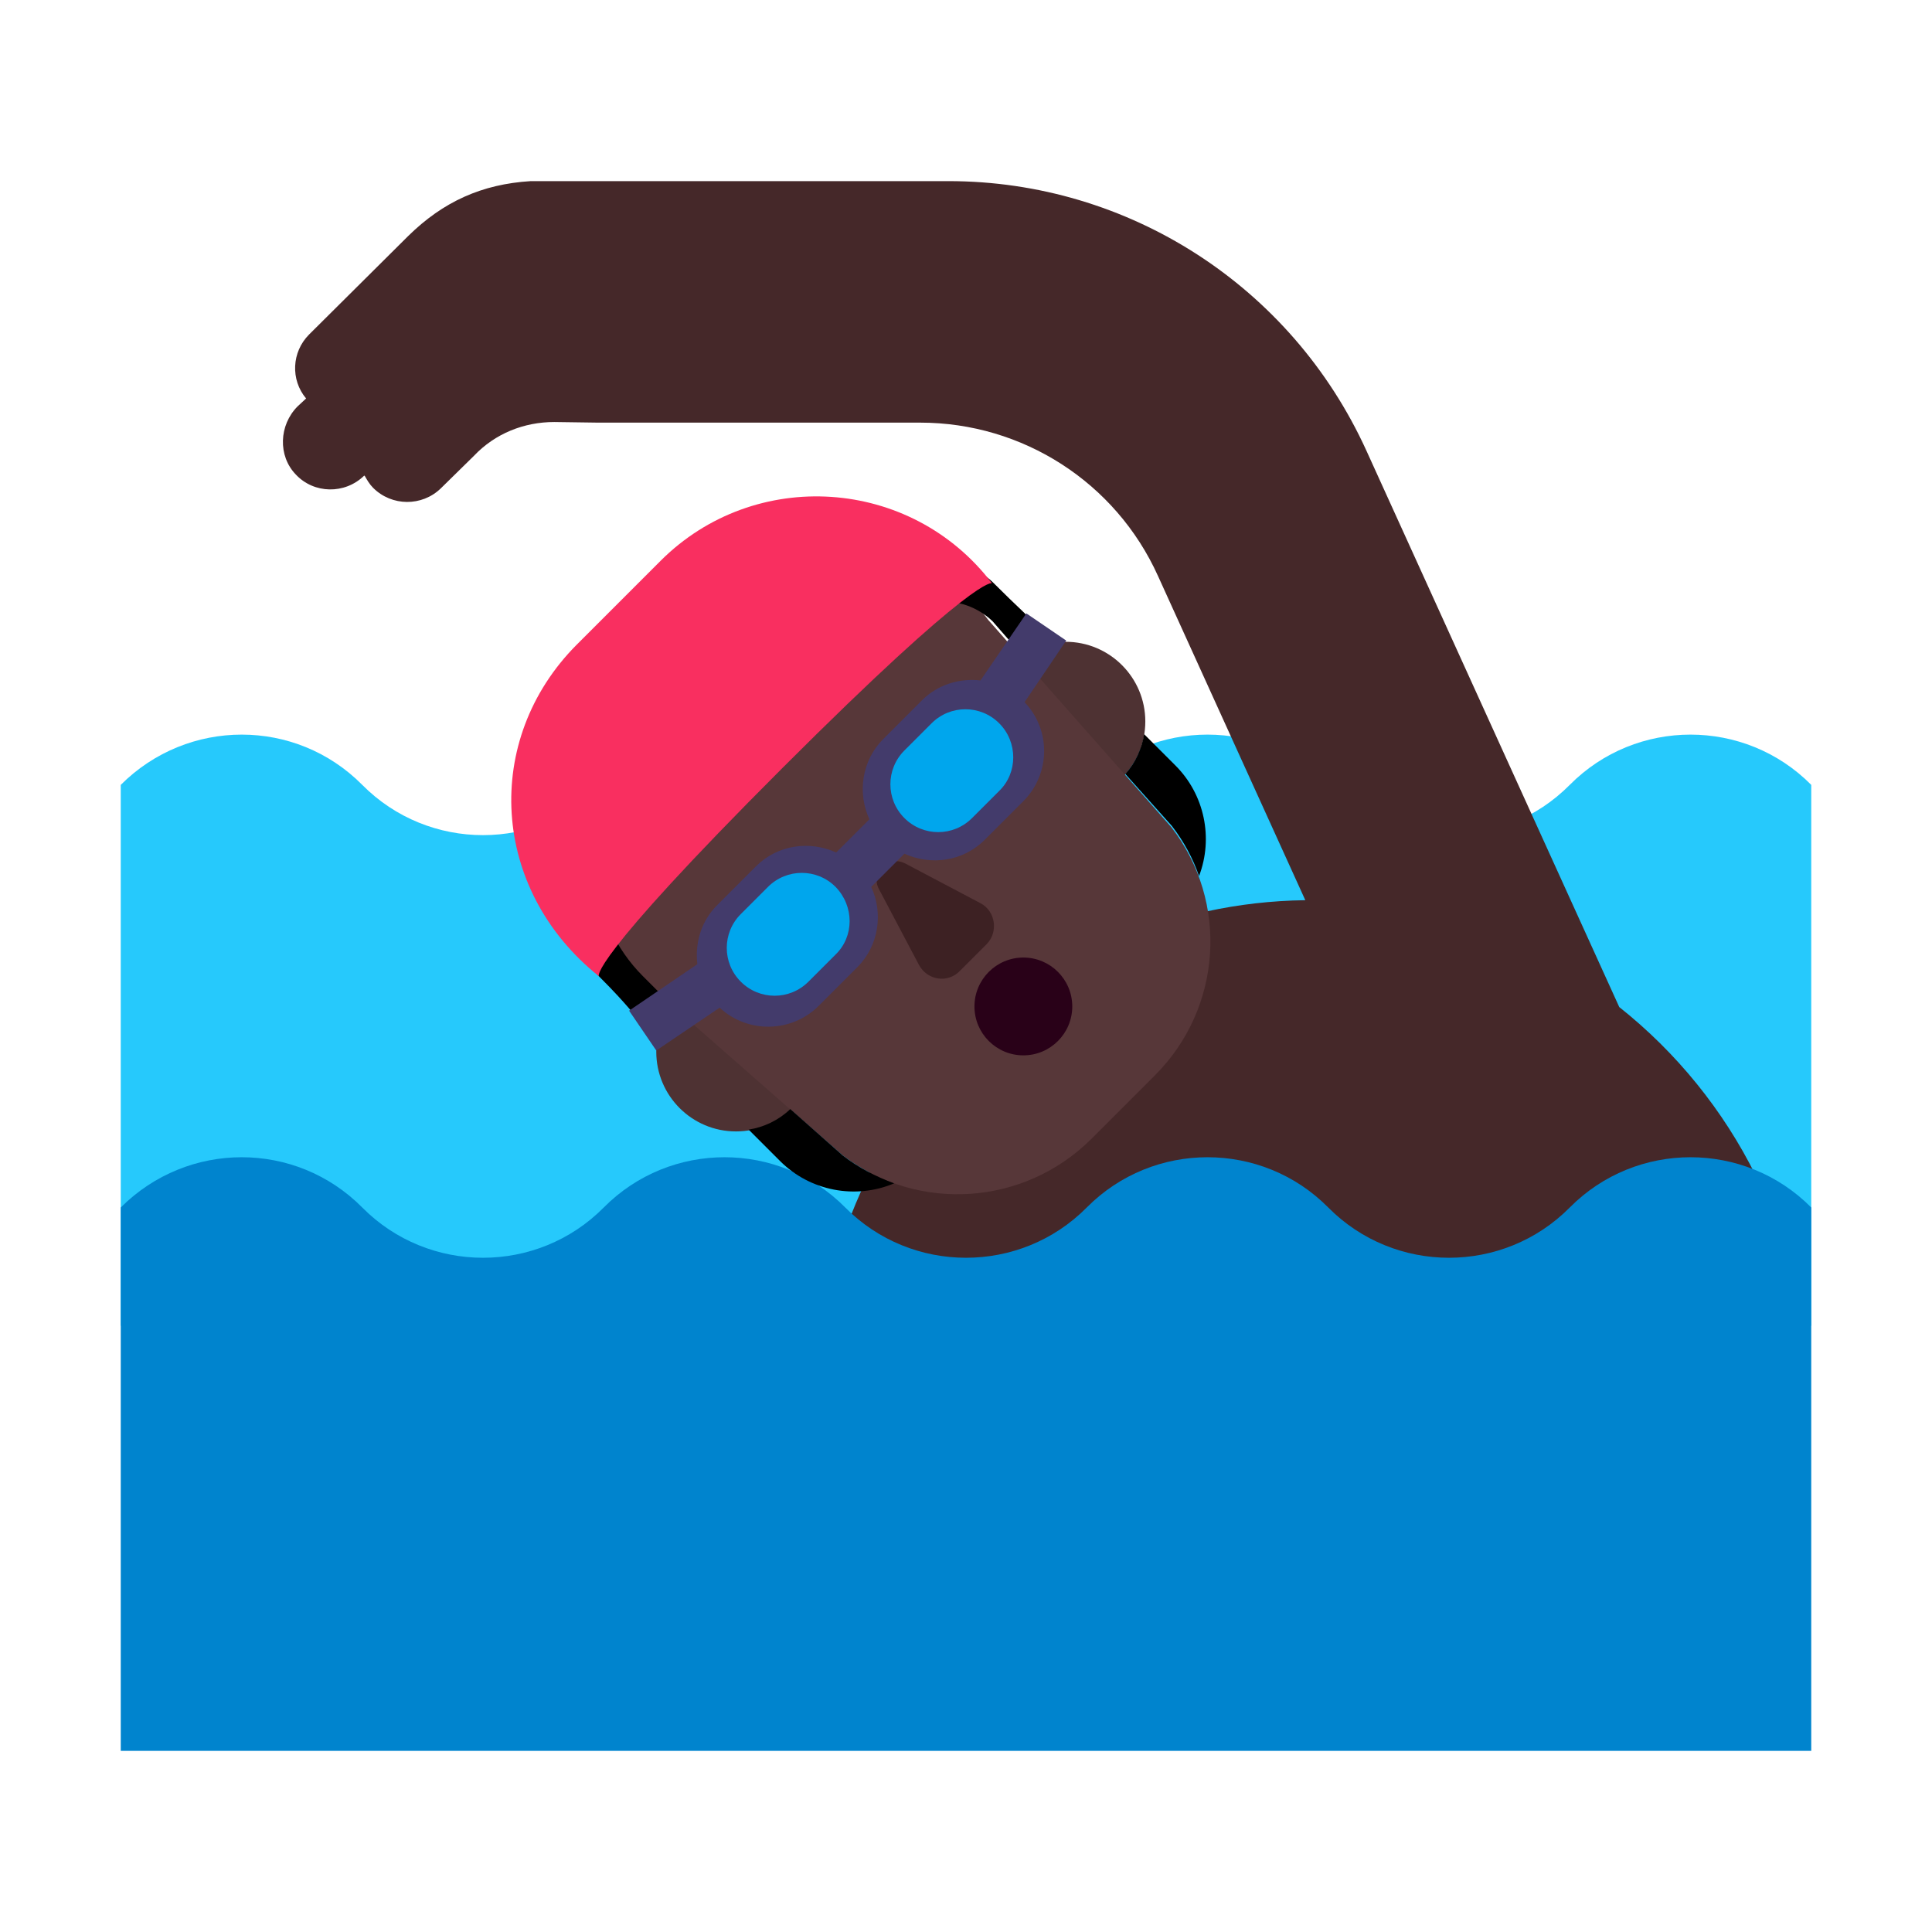
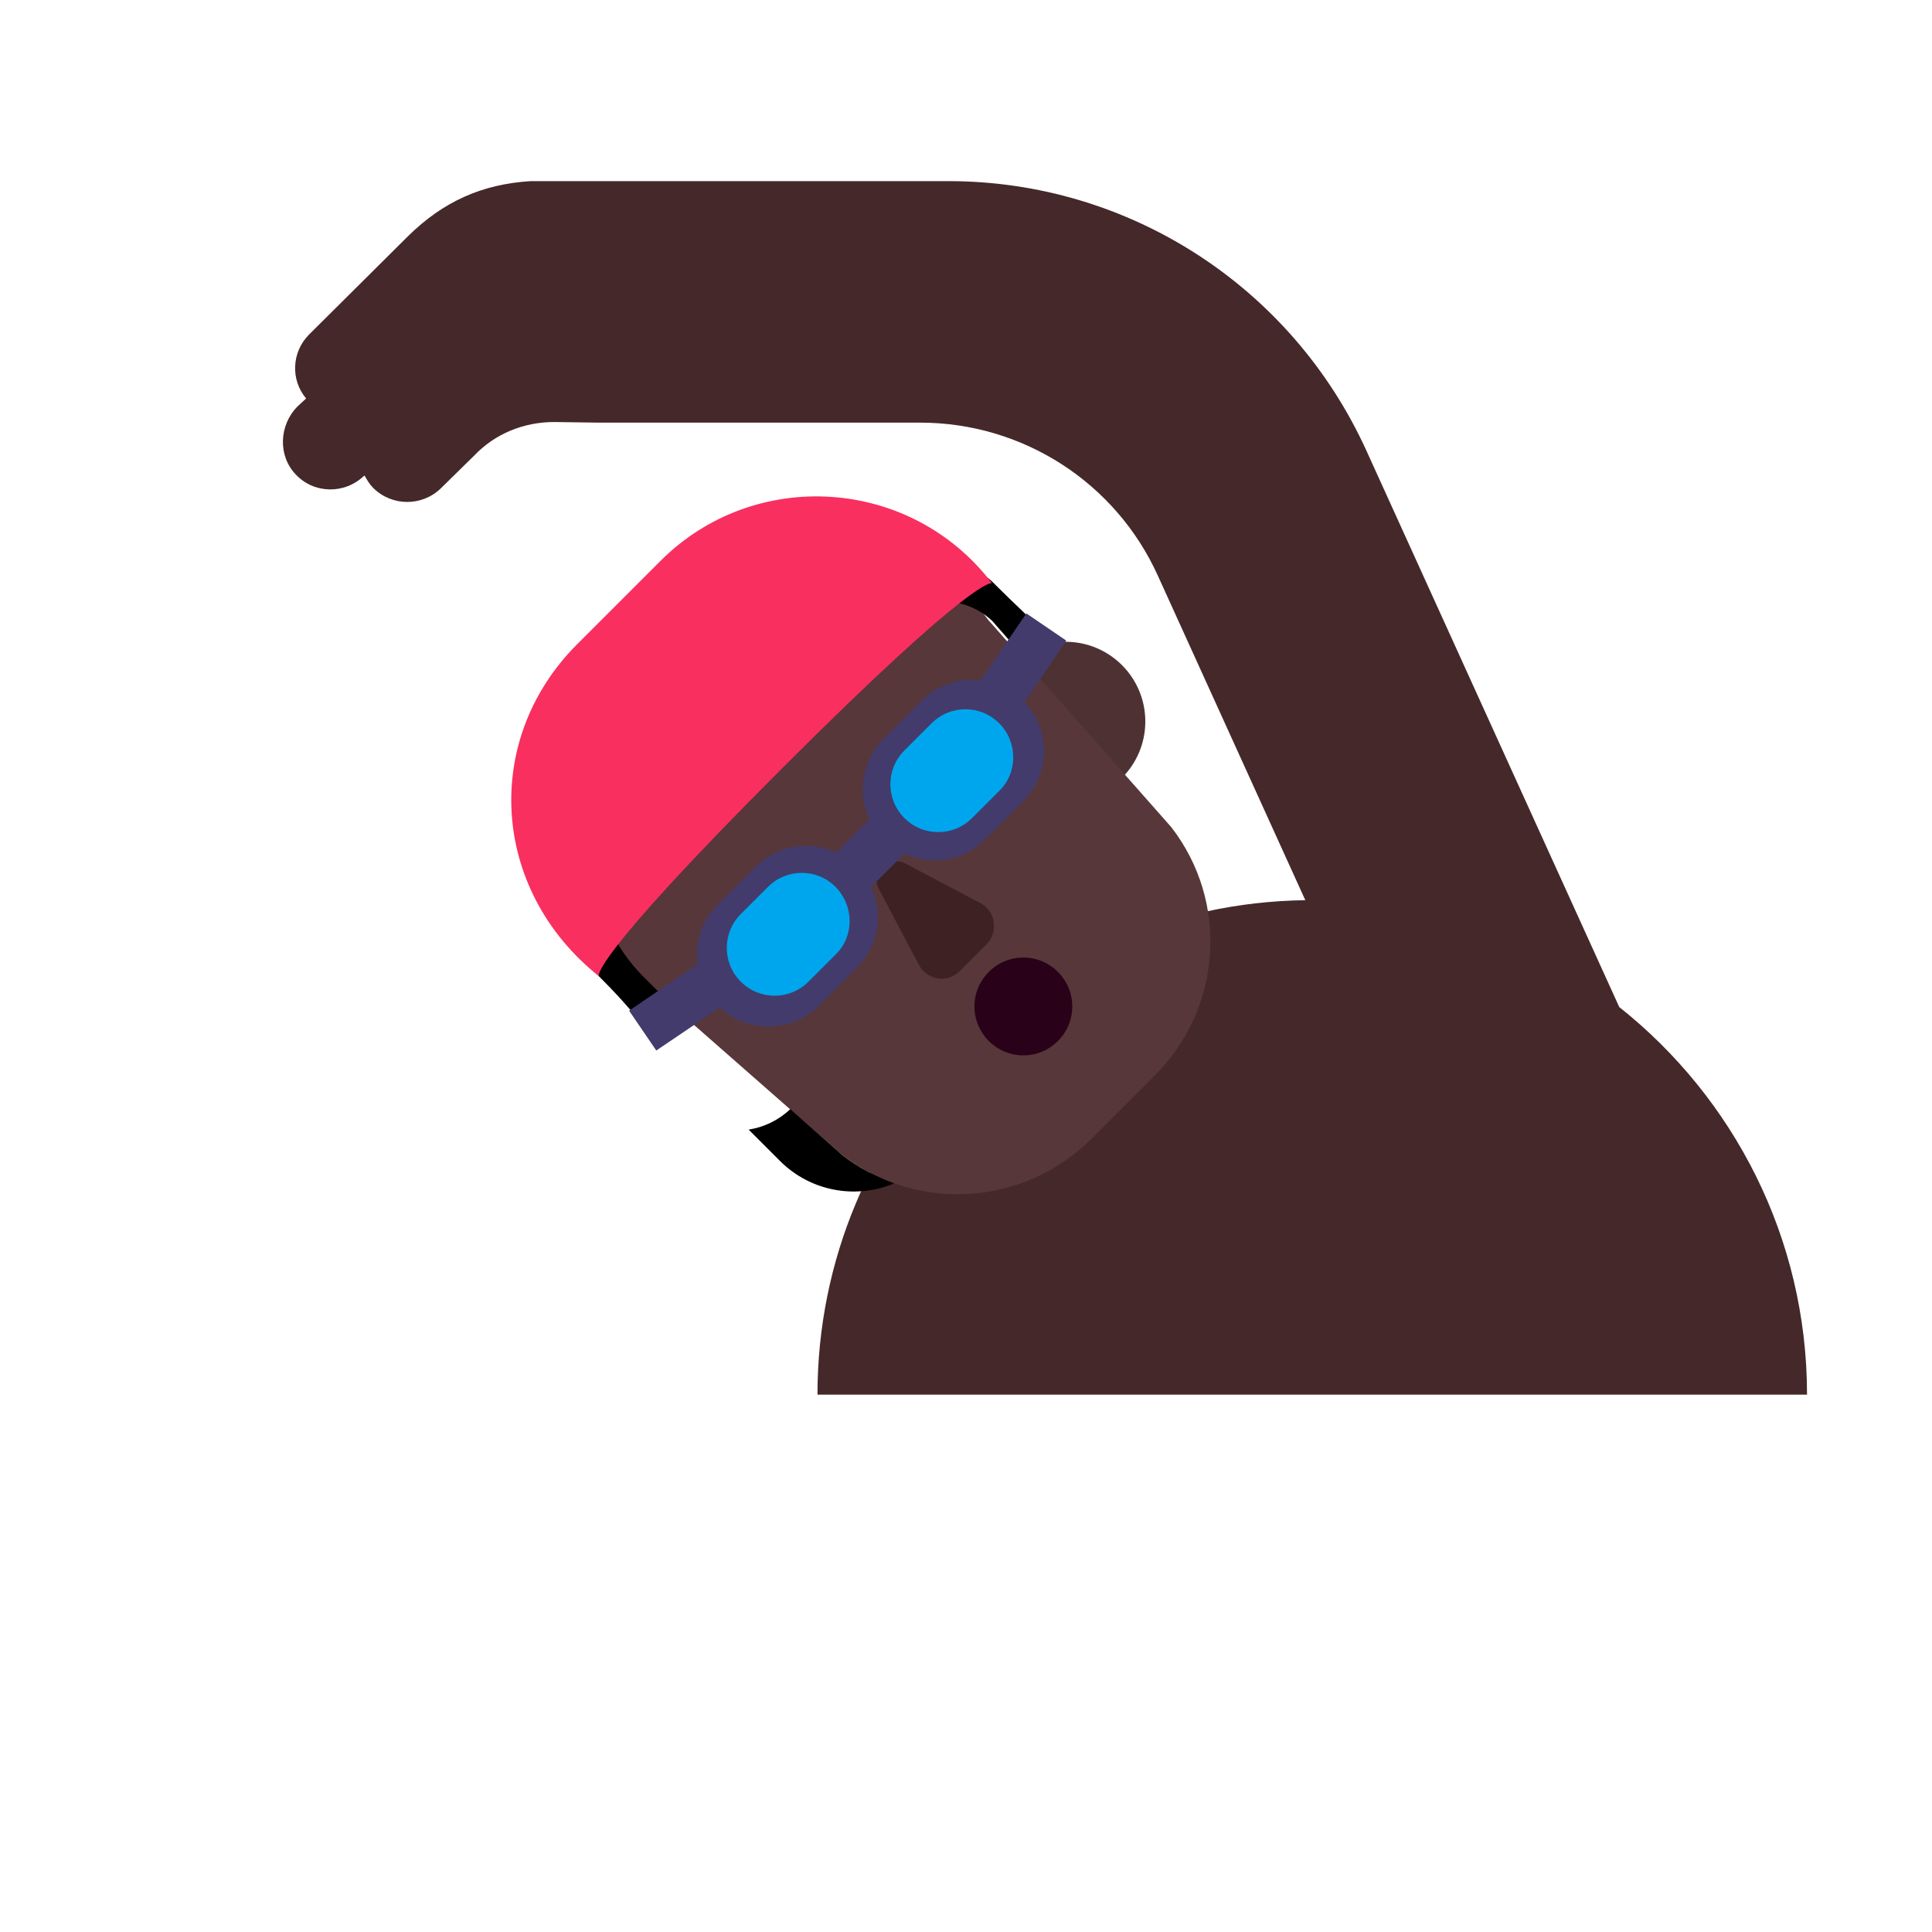
<svg xmlns="http://www.w3.org/2000/svg" width="32" height="32" viewBox="0 0 32 32" fill="none">
-   <path d="M2 13C3.11 11.89 4.9 11.89 6 13C7.1 14.11 8.9 14.11 10 13C11.1 11.89 12.9 11.89 14 13C15.1 14.11 16.9 14.11 18 13C19.1 11.89 20.9 11.89 22 13C23.1 14.11 24.9 14.11 26 13C27.1 11.89 28.9 11.89 30 13V21.96H2V13Z" fill="#26C9FC" />
  <path d="M13.54 23.1H29.93C29.93 20.5 28.71 18.18 26.82 16.68L22.63 7.46C21.39 4.74 18.69 3 15.71 3H9.9H8.79C7.98 3.05 7.34 3.34 6.76 3.91L5.12 5.54C4.83 5.83 4.81 6.29 5.07 6.6L4.93 6.73C4.62 7.04 4.6 7.55 4.9 7.86C5.2 8.18 5.71 8.19 6.03 7.88H6.04C6.08 7.95 6.12 8.02 6.18 8.08C6.49 8.39 6.99 8.39 7.3 8.09L7.85 7.55C8.2 7.18 8.68 6.99 9.18 6.99L9.9 7H15.24C16.94 7 18.48 7.99 19.18 9.54L21.62 14.91C17.15 14.97 13.54 18.61 13.54 23.1Z" fill="#452829" />
-   <path d="M2 20C3.11 18.89 4.9 18.89 6 20C7.1 21.11 8.9 21.11 10 20C11.1 18.89 12.9 18.89 14 20C15.1 21.11 16.9 21.11 18 20C19.1 18.89 20.9 18.89 22 20C23.1 21.11 24.9 21.11 26 20C27.1 18.89 28.9 18.89 30 20V29H2V20Z" fill="#0084CE" />
  <path d="M18.97 11.95C18.97 12.679 18.379 13.27 17.65 13.27C16.921 13.27 16.33 12.679 16.33 11.95C16.33 11.221 16.921 10.63 17.65 10.63C18.379 10.63 18.97 11.221 18.97 11.95Z" fill="#4E3233" />
-   <path d="M13.51 17.42C13.51 18.149 12.919 18.74 12.19 18.74C11.461 18.74 10.87 18.149 10.87 17.42C10.87 16.691 11.461 16.1 12.19 16.1C12.919 16.1 13.51 16.691 13.51 17.42Z" fill="#4E3233" />
-   <path d="M11.45 9.93L10.19 11.18C8.78 12.59 8.9 14.82 10.52 16.12L13.96 19.14C15.21 20.09 16.96 19.97 18.07 18.87L18.6 18.34L19.13 17.81C20.24 16.7 20.36 14.94 19.4 13.7L16.37 10.27C15.18 8.67 12.85 8.52 11.45 9.93Z" fill="#573739" />
+   <path d="M11.45 9.93C8.78 12.59 8.9 14.82 10.52 16.12L13.96 19.14C15.21 20.09 16.96 19.97 18.07 18.87L18.6 18.34L19.13 17.81C20.24 16.7 20.36 14.94 19.4 13.7L16.37 10.27C15.18 8.67 12.85 8.52 11.45 9.93Z" fill="#573739" />
  <path d="M16.44 10.29C16.188 10.049 15.857 9.94 15.535 9.965L16.09 9.41C16.218 9.466 16.335 9.54 16.44 9.64C16.651 9.851 16.8 9.993 16.924 10.111C17.011 10.194 17.085 10.266 17.16 10.34L17.45 10.63C17.27 10.66 17.1 10.72 16.95 10.82L16.94 10.83C16.935 10.83 16.933 10.833 16.93 10.835C16.928 10.838 16.925 10.84 16.92 10.84L16.44 10.29Z" fill="black" />
  <path d="M9.92 16.17C9.816 16.066 9.735 15.952 9.67 15.83L10.108 15.392C10.238 15.674 10.418 15.938 10.65 16.17L11.12 16.64C11 16.8 10.92 16.99 10.89 17.19L10.6 16.9C10.535 16.835 10.487 16.779 10.426 16.71C10.328 16.597 10.199 16.449 9.92 16.17Z" fill="black" />
-   <path d="M19.41 13.68C19.61 13.94 19.76 14.22 19.86 14.51C20.1 13.88 19.95 13.16 19.47 12.68L18.95 12.16C18.91 12.4 18.81 12.63 18.64 12.82L19.41 13.68Z" fill="black" />
  <path d="M12.4 18.71C12.65 18.67 12.89 18.56 13.09 18.37L13.96 19.14C14.22 19.34 14.51 19.49 14.81 19.6C14.17 19.87 13.42 19.73 12.92 19.23L12.4 18.71Z" fill="black" />
  <path d="M16.95 17.48C17.397 17.48 17.76 17.117 17.76 16.67C17.76 16.223 17.397 15.86 16.95 15.86C16.503 15.86 16.14 16.223 16.14 16.67C16.14 17.117 16.503 17.48 16.95 17.48Z" fill="#290118" />
  <path d="M14.56 14.73L15.22 15.98C15.36 16.24 15.7 16.29 15.9 16.08L16.34 15.64C16.54 15.44 16.49 15.09 16.24 14.96L14.99 14.3C14.71 14.16 14.41 14.46 14.56 14.73Z" fill="#3D2123" />
  <path d="M17.66 10.61L17 10.16L16.24 11.27C15.89 11.23 15.53 11.34 15.27 11.6L14.63 12.24C14.27 12.6 14.2 13.14 14.4 13.57L13.85 14.12C13.41 13.92 12.88 13.99 12.52 14.35L11.88 14.99C11.61 15.26 11.51 15.62 11.55 15.97L10.42 16.74L10.87 17.4L11.92 16.69C12.38 17.12 13.11 17.11 13.56 16.66L14.2 16.02C14.56 15.66 14.63 15.12 14.43 14.69L14.98 14.14C15.42 14.34 15.95 14.27 16.31 13.91L16.95 13.27C17.4 12.82 17.41 12.09 16.97 11.63L17.66 10.61Z" fill="#433B6B" />
  <path d="M16.1 13.55L16.55 13.1C16.86 12.8 16.86 12.29 16.55 11.98C16.24 11.67 15.74 11.67 15.43 11.98L14.98 12.43C14.67 12.74 14.67 13.24 14.98 13.55C15.29 13.86 15.79 13.86 16.1 13.55Z" fill="#00A6ED" />
  <path d="M13.39 16.26L13.84 15.81C14.15 15.51 14.15 15.01 13.84 14.69C13.53 14.38 13.03 14.38 12.72 14.69L12.27 15.14C11.96 15.45 11.96 15.95 12.27 16.26C12.58 16.57 13.08 16.57 13.39 16.26Z" fill="#00A6ED" />
  <path d="M9.92 16.17C8.12 14.73 7.99 12.25 9.55 10.68L10.94 9.29C12.5 7.73 15.09 7.9 16.43 9.66C16.43 9.66 16.18 9.5 12.96 12.72C9.7 15.98 9.92 16.17 9.92 16.17Z" fill="#F92F60" />
</svg>